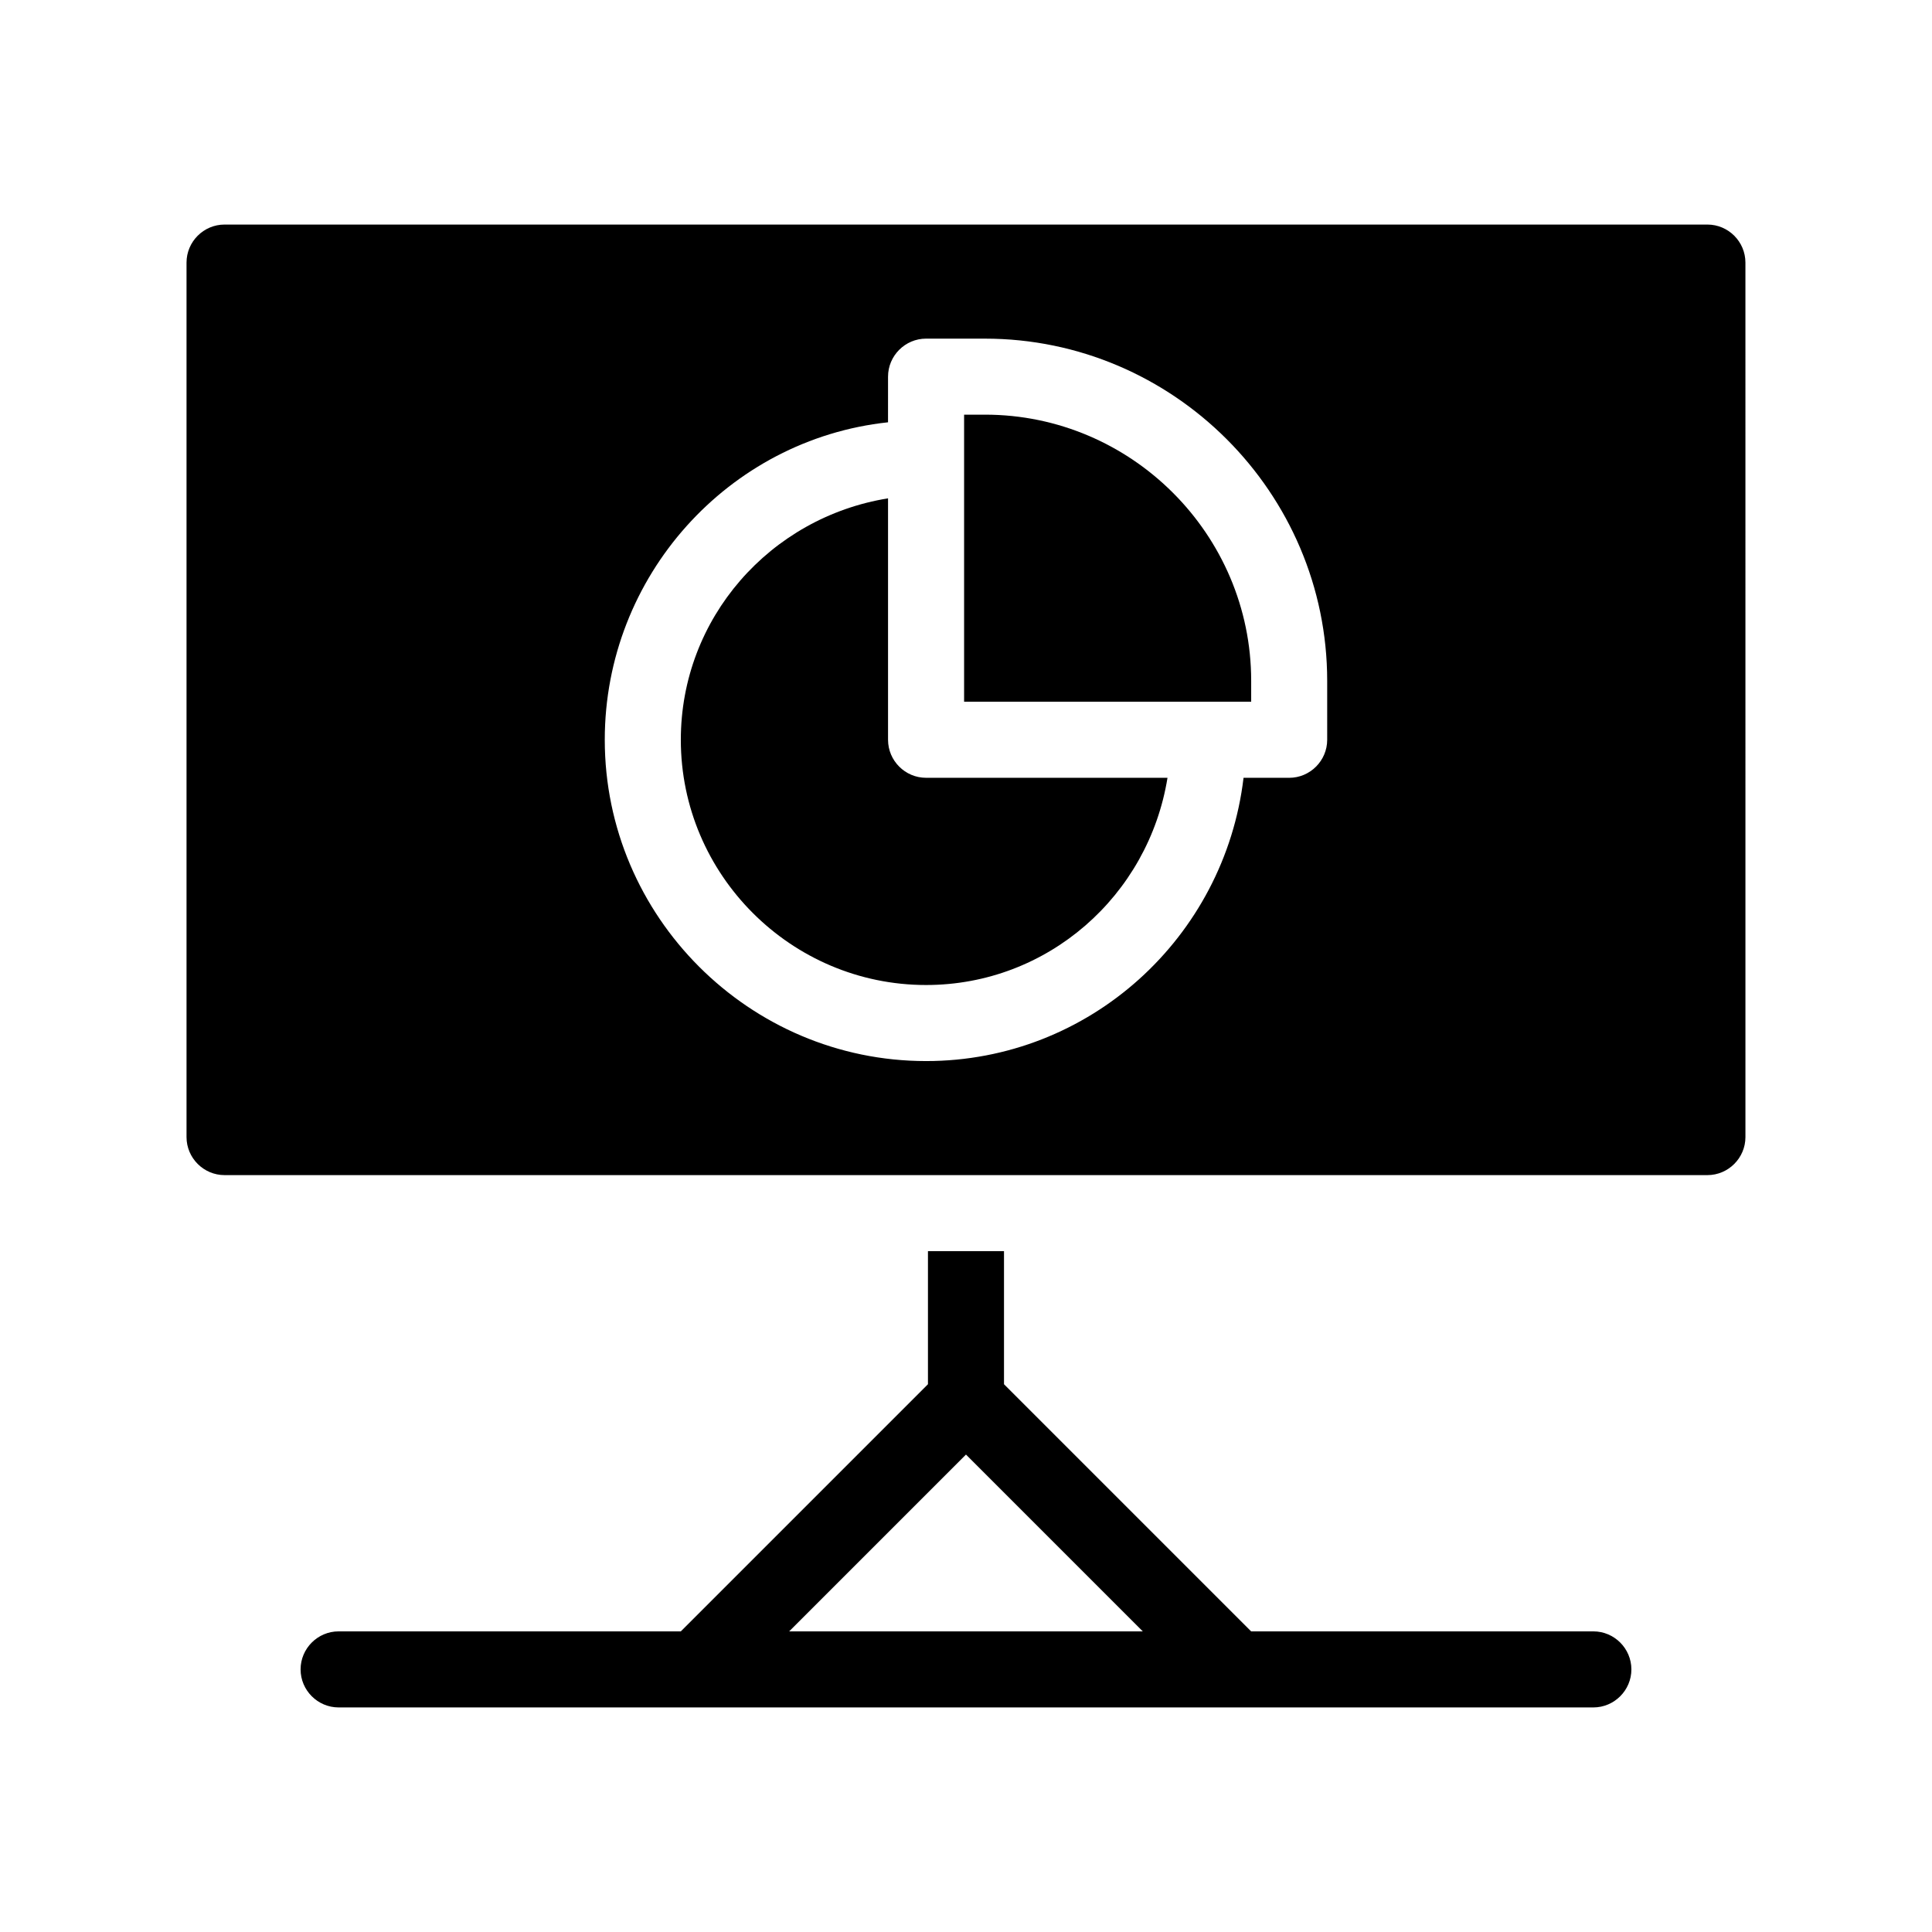
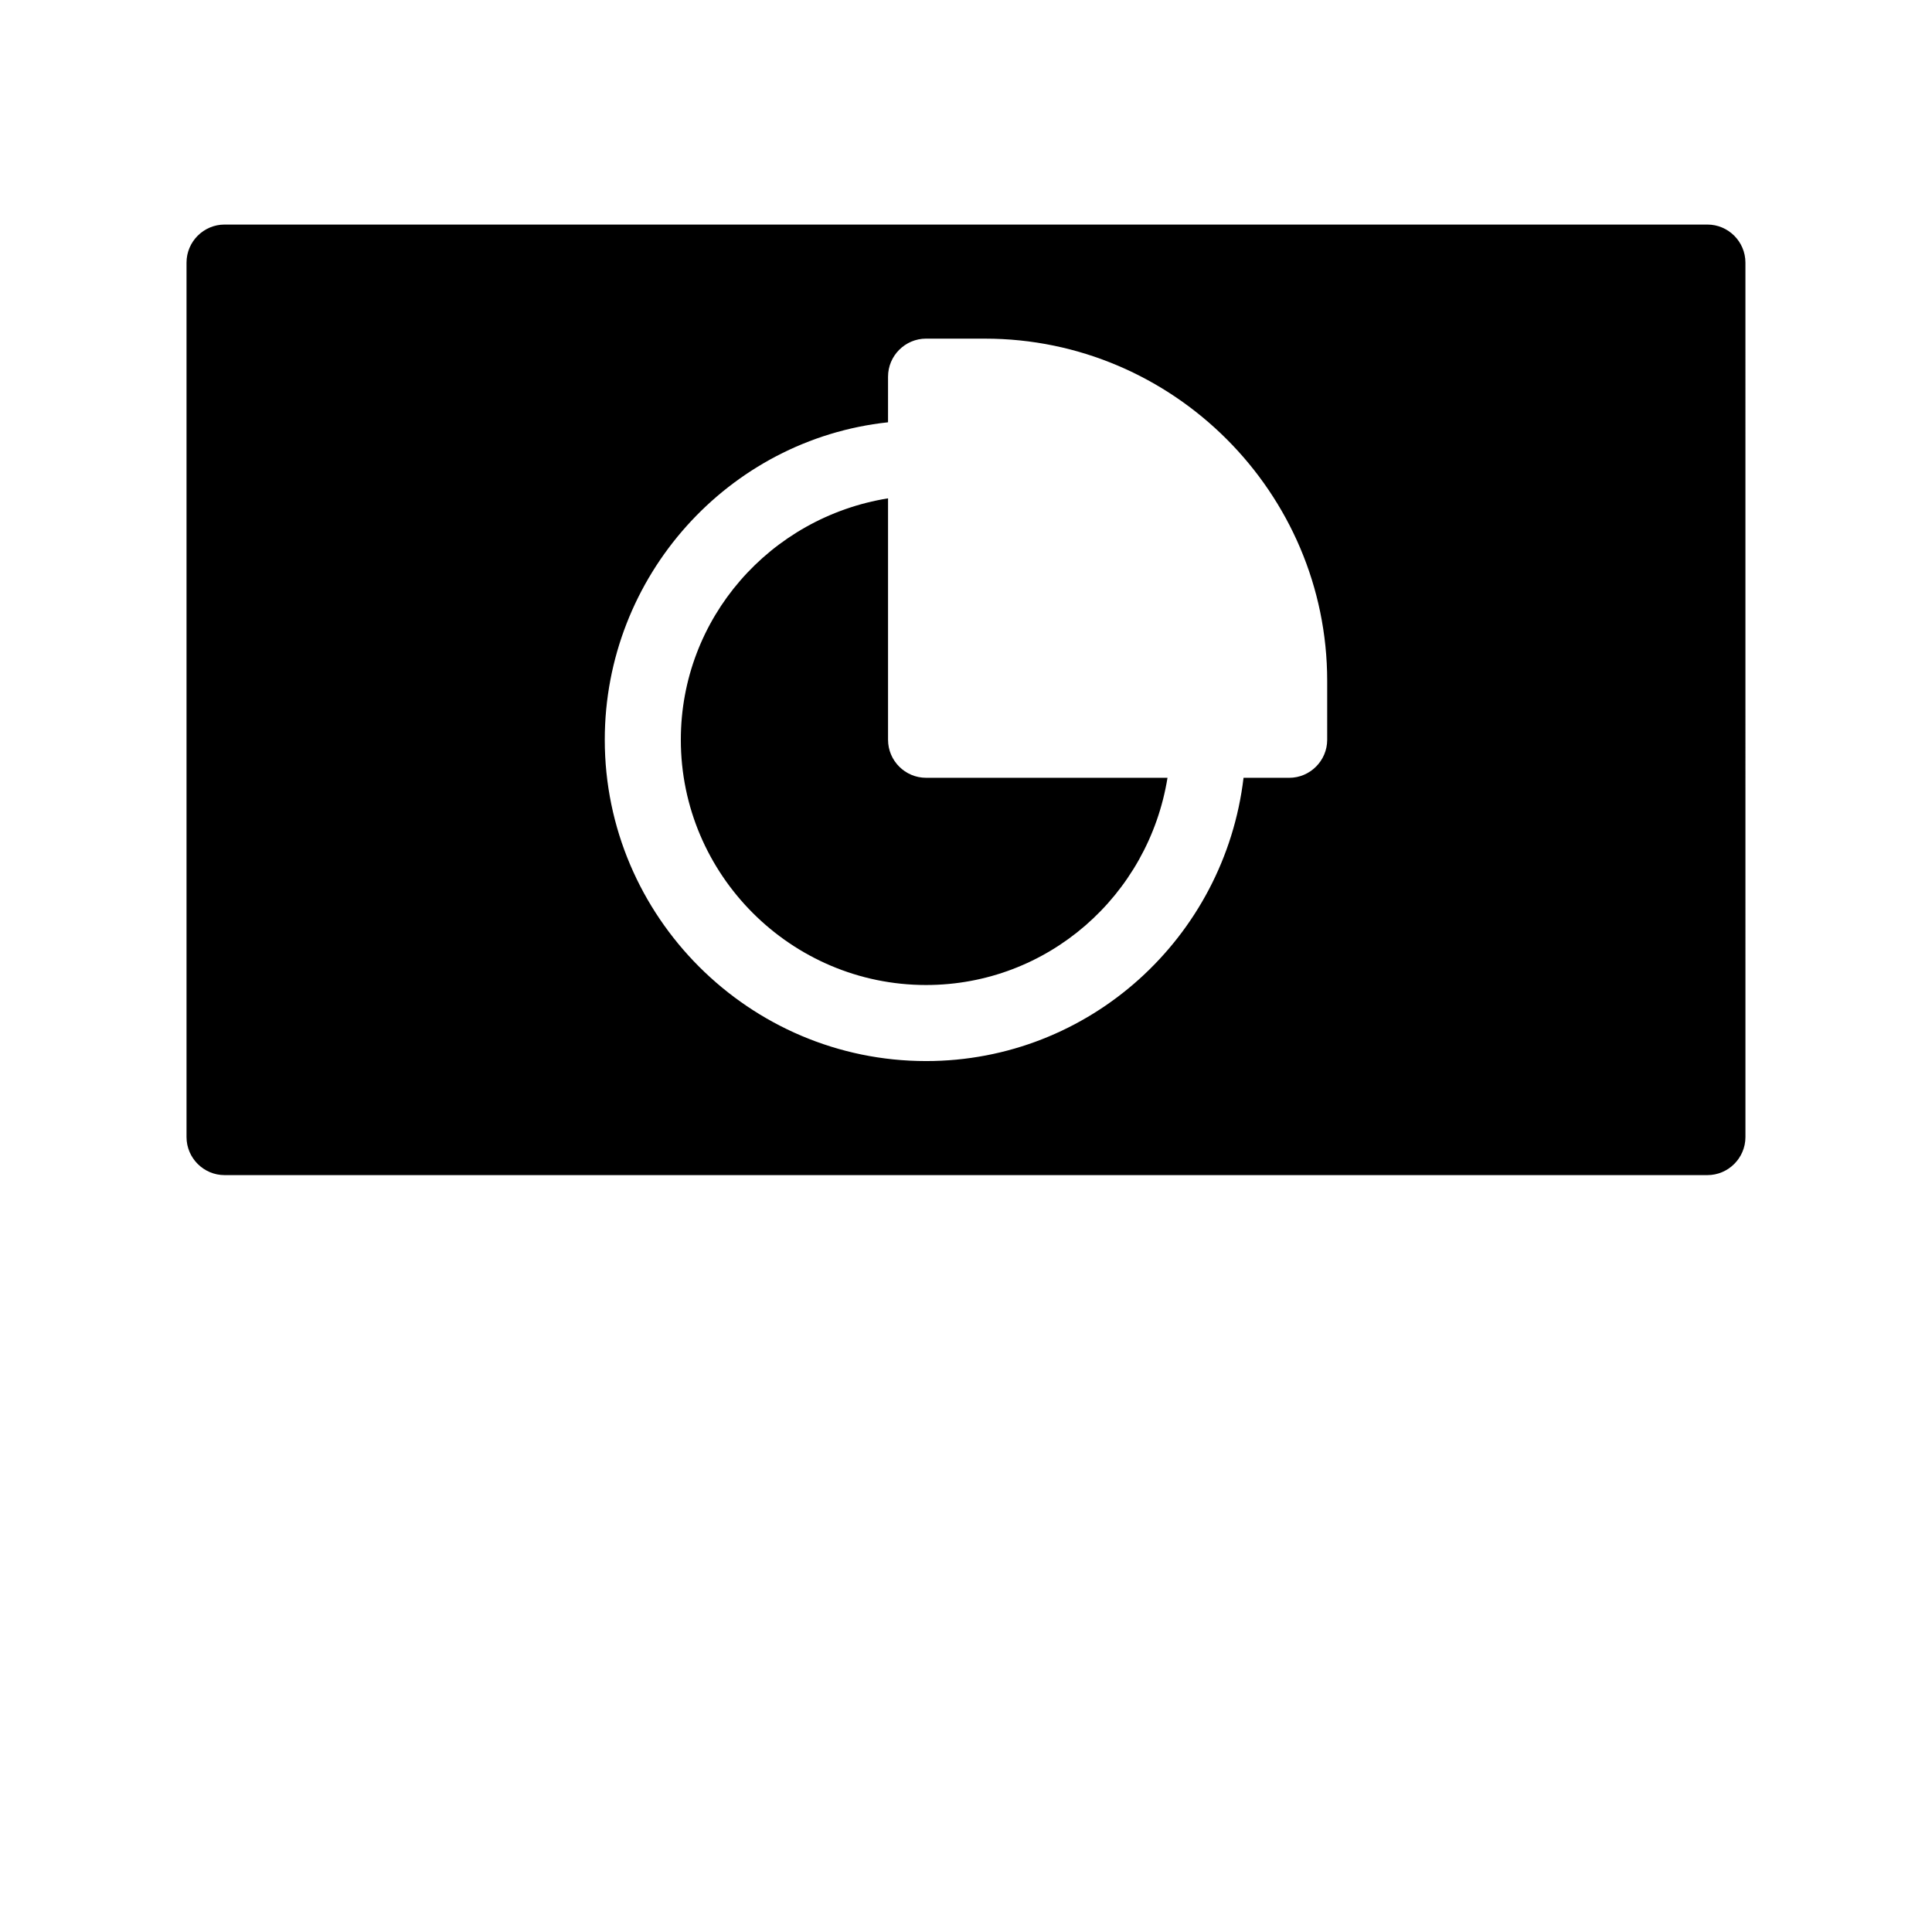
<svg xmlns="http://www.w3.org/2000/svg" fill="#000000" width="800px" height="800px" version="1.1" viewBox="144 144 512 512">
  <g>
-     <path d="m566.25 576.33h-90.684l-65.496-65.496v-35.266h-20.152v35.266l-65.496 65.496h-90.684c-5.543 0-10.078 4.535-10.078 10.078 0 5.543 4.535 10.078 10.078 10.078h332.52c5.543 0 10.078-4.535 10.078-10.078-0.004-5.543-4.539-10.078-10.082-10.078zm-213.11 0 46.855-46.855 46.855 46.855z" />
    <path d="m596.48 203.51h-392.97c-5.543 0-10.078 4.535-10.078 10.078v231.75c0 5.543 4.535 10.078 10.078 10.078h392.97c5.543 0 10.078-4.535 10.078-10.078l-0.004-231.75c0-5.543-4.531-10.078-10.074-10.078zm-100.76 136.54c0 5.543-4.535 10.078-10.078 10.078h-12.09c-5.039 42.32-40.809 75.066-84.137 75.066-46.855-0.004-85.145-38.293-85.145-85.145 0-43.328 32.746-79.602 75.066-84.137l0.004-12.094c0-5.543 4.535-10.078 10.078-10.078l15.613 0.004c49.879 0 90.688 40.809 90.688 90.688z" />
    <path d="m379.34 340.05v-63.984c-31.234 5.039-54.914 31.738-54.914 63.984-0.004 35.77 29.219 64.988 64.988 64.988 32.242 0 58.945-23.68 63.984-54.914h-63.984c-5.543 0-10.074-4.535-10.074-10.074z" />
-     <path d="m405.04 253.89h-5.543v76.074h76.078v-5.543c0-38.793-31.742-70.531-70.535-70.531z" />
  </g>
</svg>